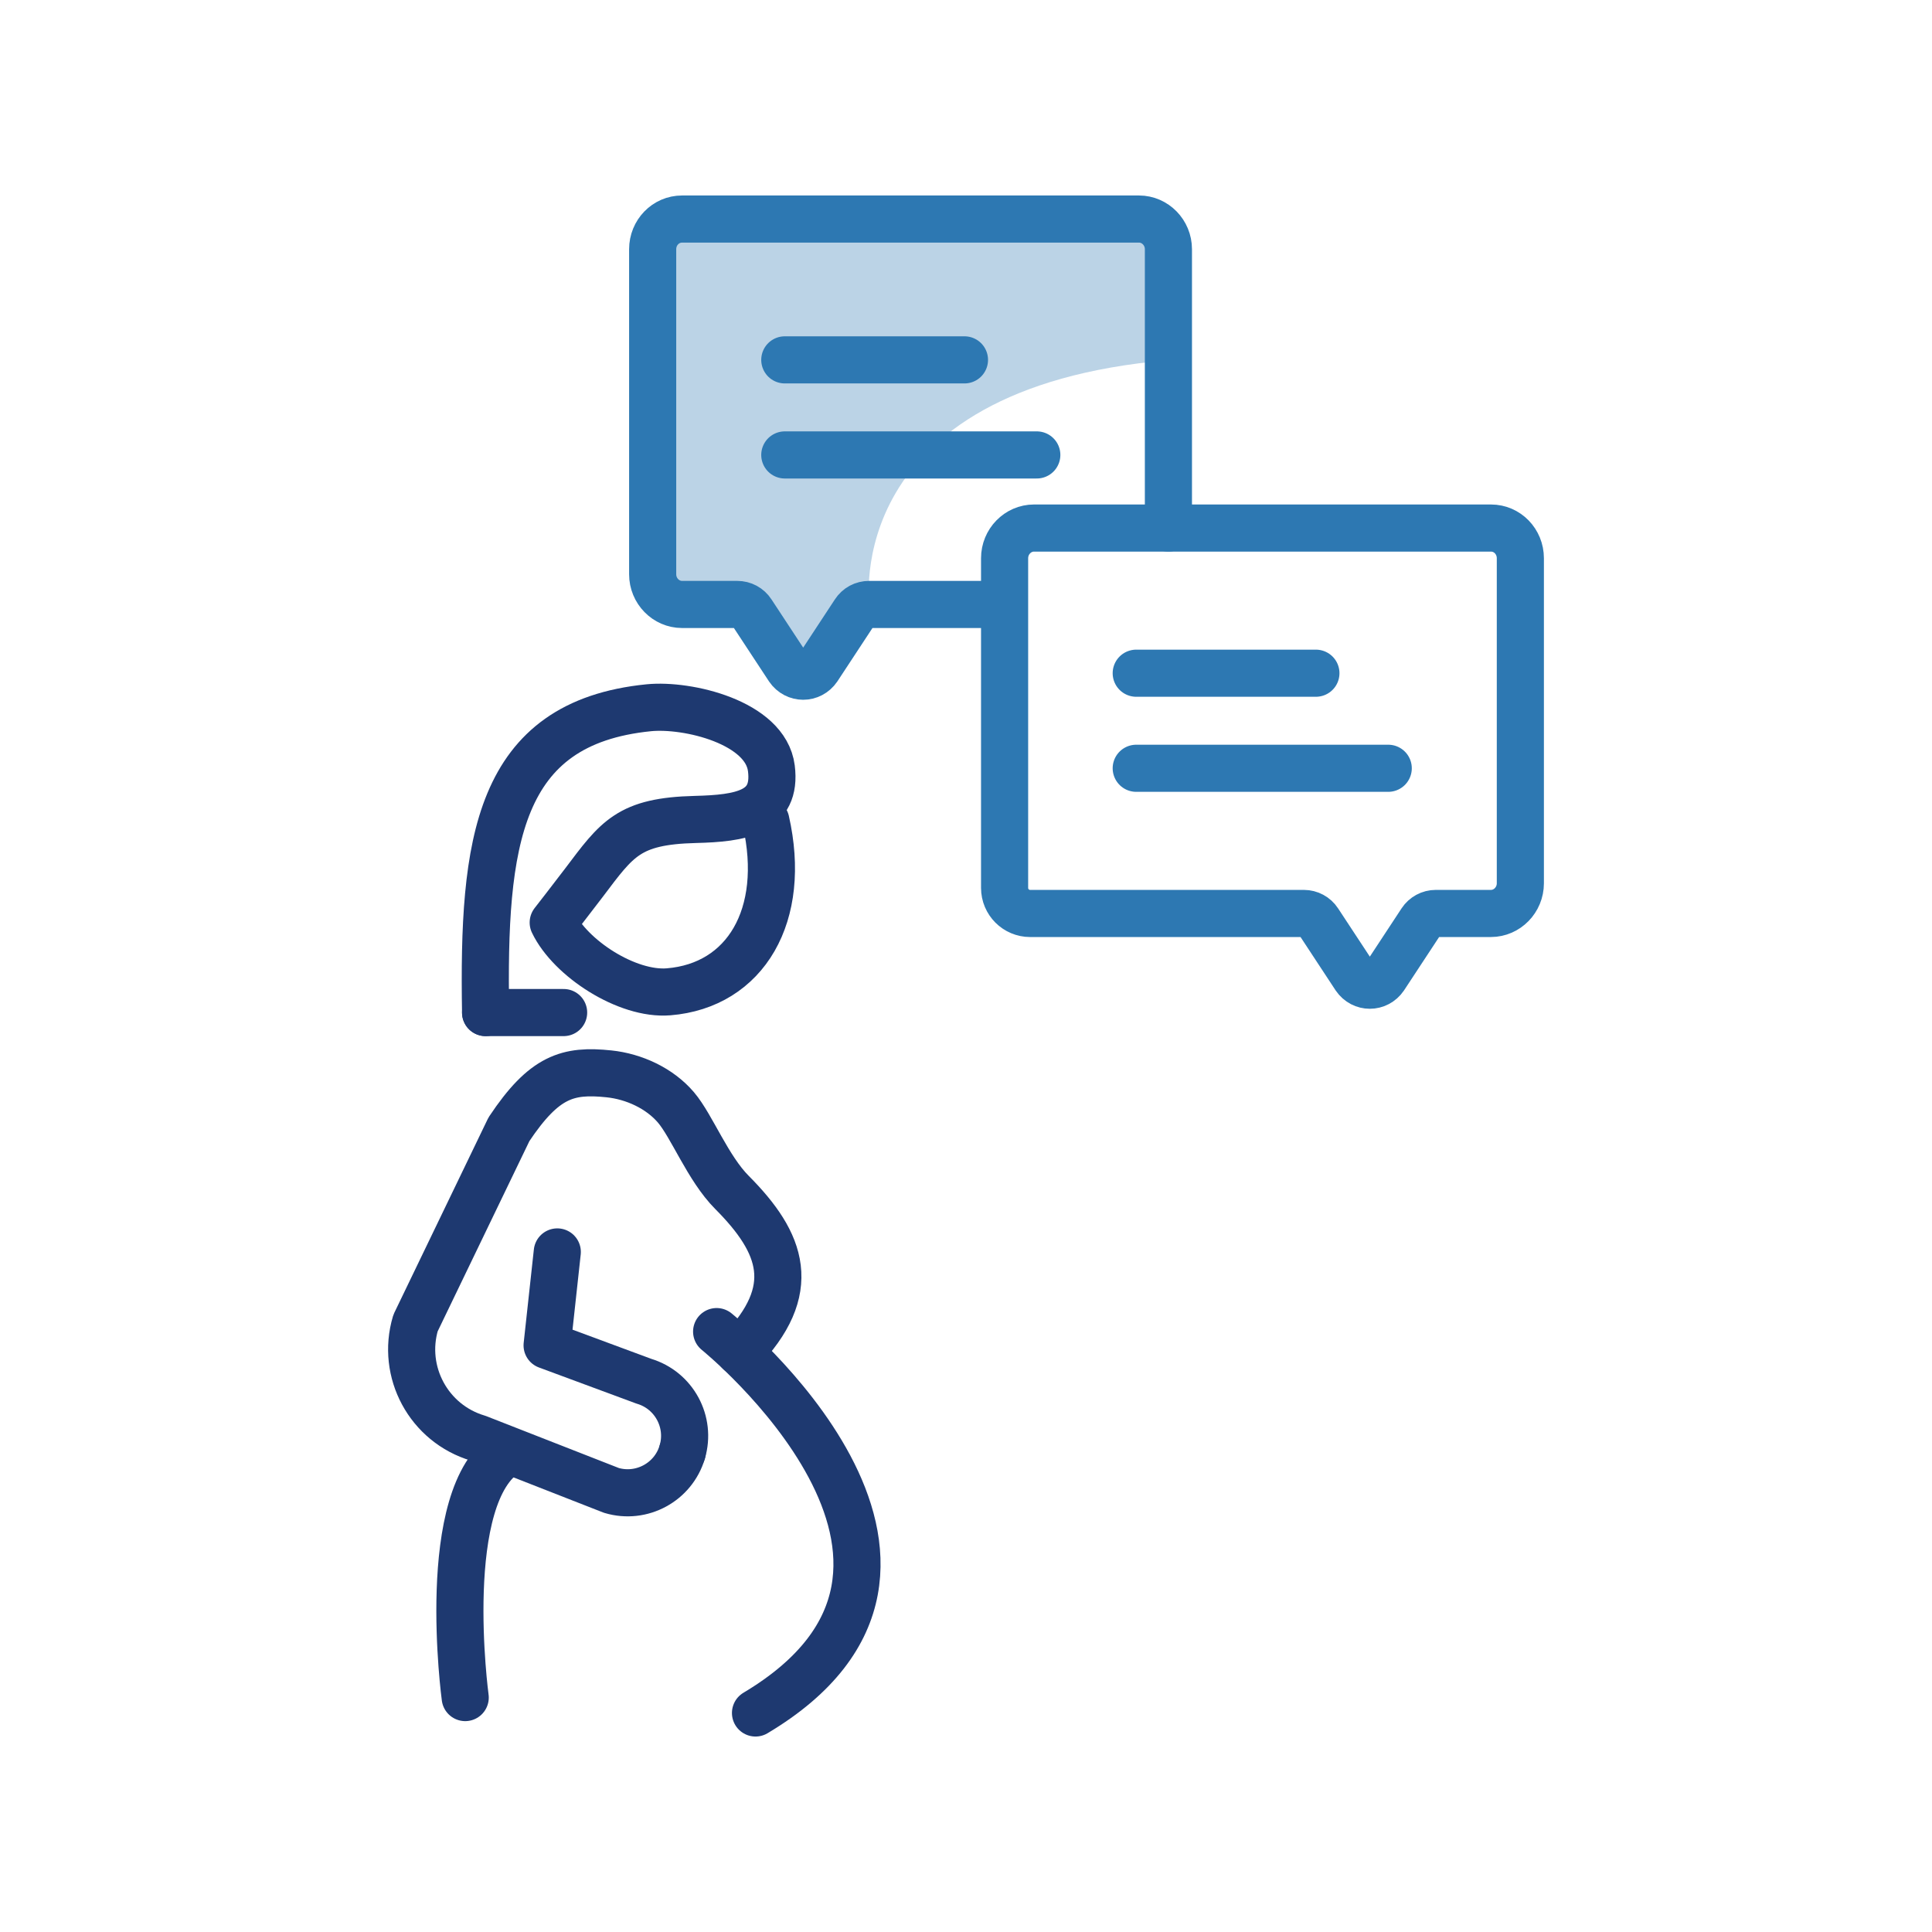
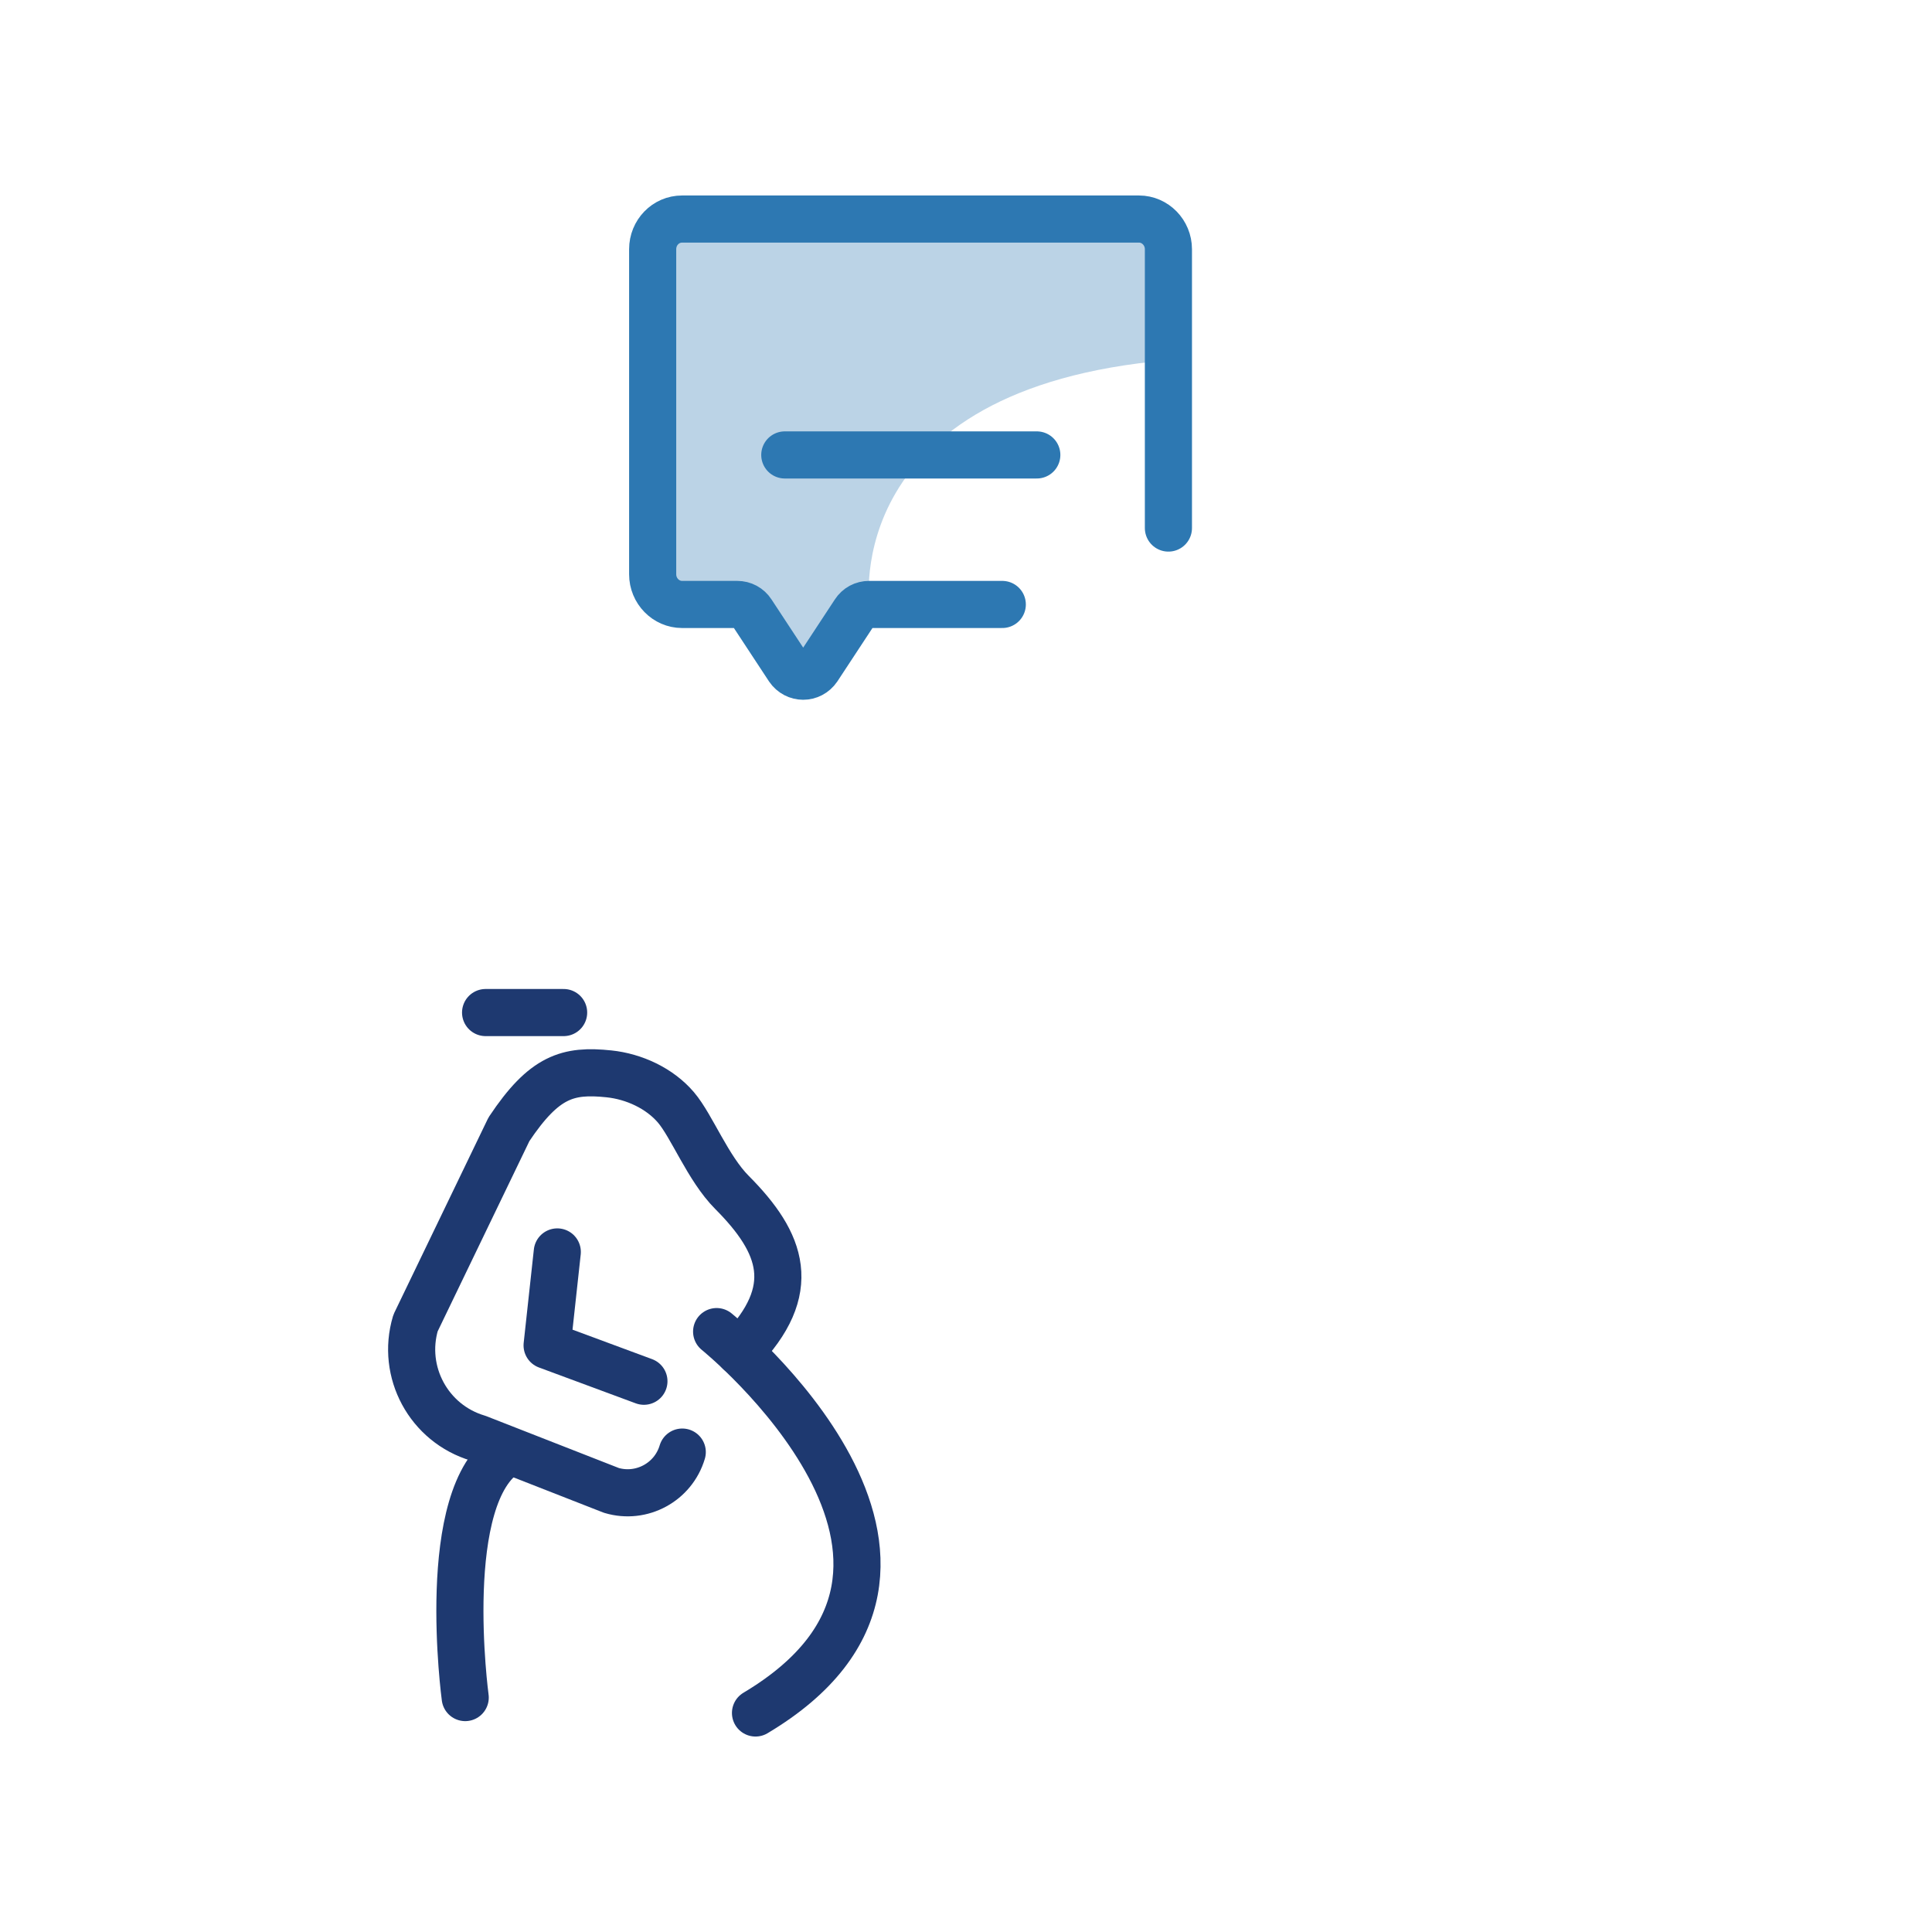
<svg xmlns="http://www.w3.org/2000/svg" version="1.1" viewBox="0 0 82 82">
  <g>
    <g id="ICONS">
      <g>
        <g>
          <path d="M48.355,9.307h-19.396c-.683,0-1.247.575-1.247,1.28v13.798c0,.705.553,1.28,1.247,1.28h2.343c.249,0,.477.119.618.336l1.562,2.376c.304.445.933.445,1.237,0l1.562-2.376c.141-.217.369-.336.618-.336,0,0-1.258-9.188,12.714-10.381v-4.697c0-.705-.553-1.28-1.247-1.28h-.011Z" fill="#bbd3e6" />
-           <path d="M33.309,15.274h7.626" fill="none" stroke="#2d78b2" stroke-linecap="round" stroke-linejoin="round" stroke-width="2" />
          <path d="M33.309,19.309h10.696" fill="none" stroke="#2d78b2" stroke-linecap="round" stroke-linejoin="round" stroke-width="2" />
          <g>
-             <path d="M48.225,28.573h7.626" fill="none" stroke="#2d78b2" stroke-linecap="round" stroke-linejoin="round" stroke-width="2" />
-             <path d="M48.225,32.608h10.696" fill="none" stroke="#2d78b2" stroke-linecap="round" stroke-linejoin="round" stroke-width="2" />
-             <path d="M43.723,38.77h11.618c.248,0,.479.125.615.332l1.565,2.38c.304.445.933.445,1.237,0l1.565-2.38c.136-.207.368-.332.615-.332h2.343c.683,0,1.247-.575,1.247-1.28v-13.798c0-.705-.553-1.28-1.247-1.28h-19.396c-.683,0-1.247.575-1.247,1.28v13.994c0,.599.486,1.085,1.085,1.085Z" fill="none" stroke="#2d78b2" stroke-linecap="round" stroke-linejoin="round" stroke-width="2" />
-           </g>
+             </g>
          <path d="M42.54,25.655h-5.652c-.249,0-.477.119-.618.336l-1.562,2.376c-.304.445-.933.445-1.237,0l-1.562-2.376c-.141-.217-.369-.336-.618-.336h-2.343c-.683,0-1.247-.575-1.247-1.28v-13.798c0-.705.553-1.28,1.247-1.28h19.396c.683,0,1.247.575,1.247,1.28v11.835" fill="none" stroke="#2d78b2" stroke-linecap="round" stroke-linejoin="round" stroke-width="2" />
        </g>
        <g>
          <path d="M30.416,56.517s12.226,9.88,1.65,16.187" fill="none" stroke="#1e3970" stroke-linecap="round" stroke-linejoin="round" stroke-width="2" />
          <path d="M19.745,72.05s-1.167-8.627,1.809-10.419" fill="none" stroke="#1e3970" stroke-linecap="round" stroke-linejoin="round" stroke-width="2" />
          <g>
            <path d="M28.957,61.631h0c-.381,1.279-1.727,2.007-3.006,1.627l-5.672-2.22c-2.079-.619-3.262-2.806-2.643-4.885l3.965-8.223c1.498-2.248,2.499-2.535,4.245-2.352,1.064.111,2.153.612,2.846,1.427.673.792,1.354,2.579,2.374,3.604,2.142,2.151,2.888,4.135.32,6.775" fill="none" stroke="#1e3970" stroke-linecap="round" stroke-linejoin="round" stroke-width="2" />
-             <path d="M23.653,53.136l-.432,3.966,4.109,1.522c1.279.381,2.007,1.727,1.627,3.006" fill="none" stroke="#1e3970" stroke-linecap="round" stroke-linejoin="round" stroke-width="2" />
+             <path d="M23.653,53.136l-.432,3.966,4.109,1.522" fill="none" stroke="#1e3970" stroke-linecap="round" stroke-linejoin="round" stroke-width="2" />
          </g>
          <g>
-             <path d="M20.61,42.976c-.117-7.196.472-12.294,6.929-12.937,1.639-.163,4.953.612,5.2,2.57.238,1.889-1.305,2.124-3.224,2.171-2.835.071-3.318.812-4.729,2.682-.426.564-1.306,1.694-1.306,1.694.728,1.519,3.137,3.083,4.895,2.94,3.272-.265,5.038-3.257,4.13-7.25" fill="none" stroke="#1e3970" stroke-linecap="round" stroke-linejoin="round" stroke-width="2" />
            <line x1="23.922" y1="42.976" x2="20.61" y2="42.976" fill="none" stroke="#1e3970" stroke-linecap="round" stroke-linejoin="round" stroke-width="2" />
          </g>
        </g>
      </g>
    </g>
  </g>
</svg>